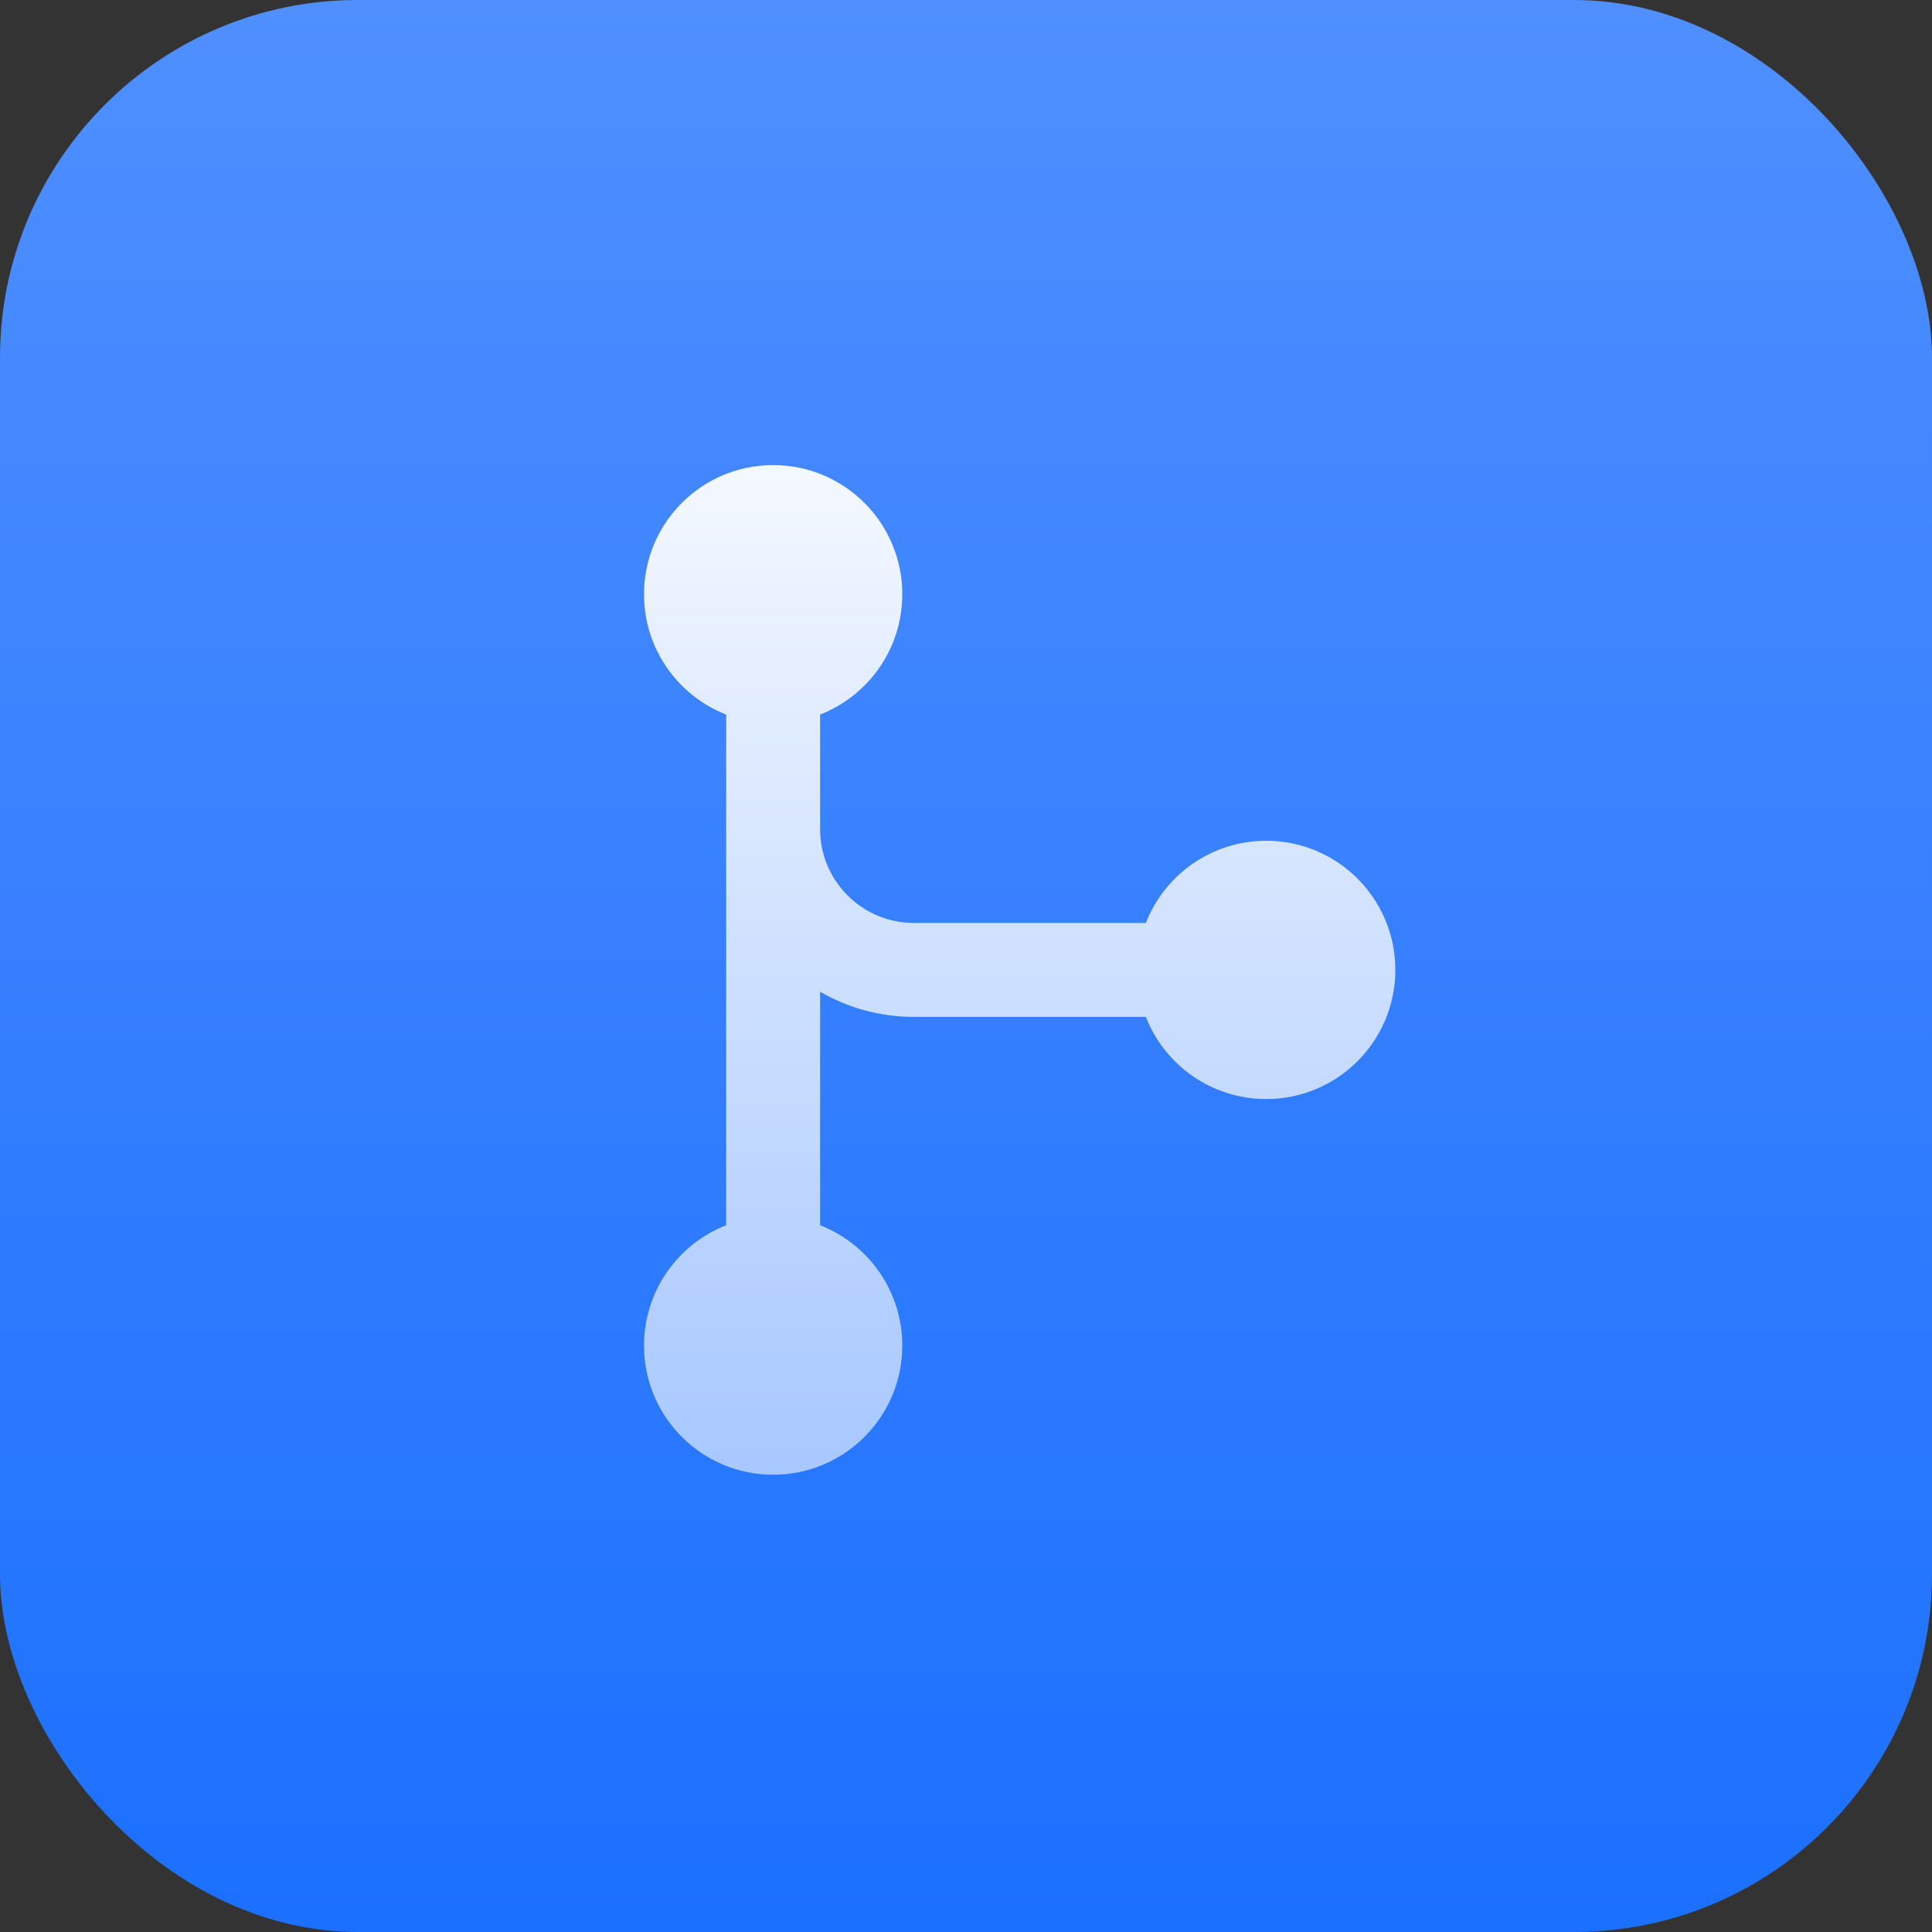
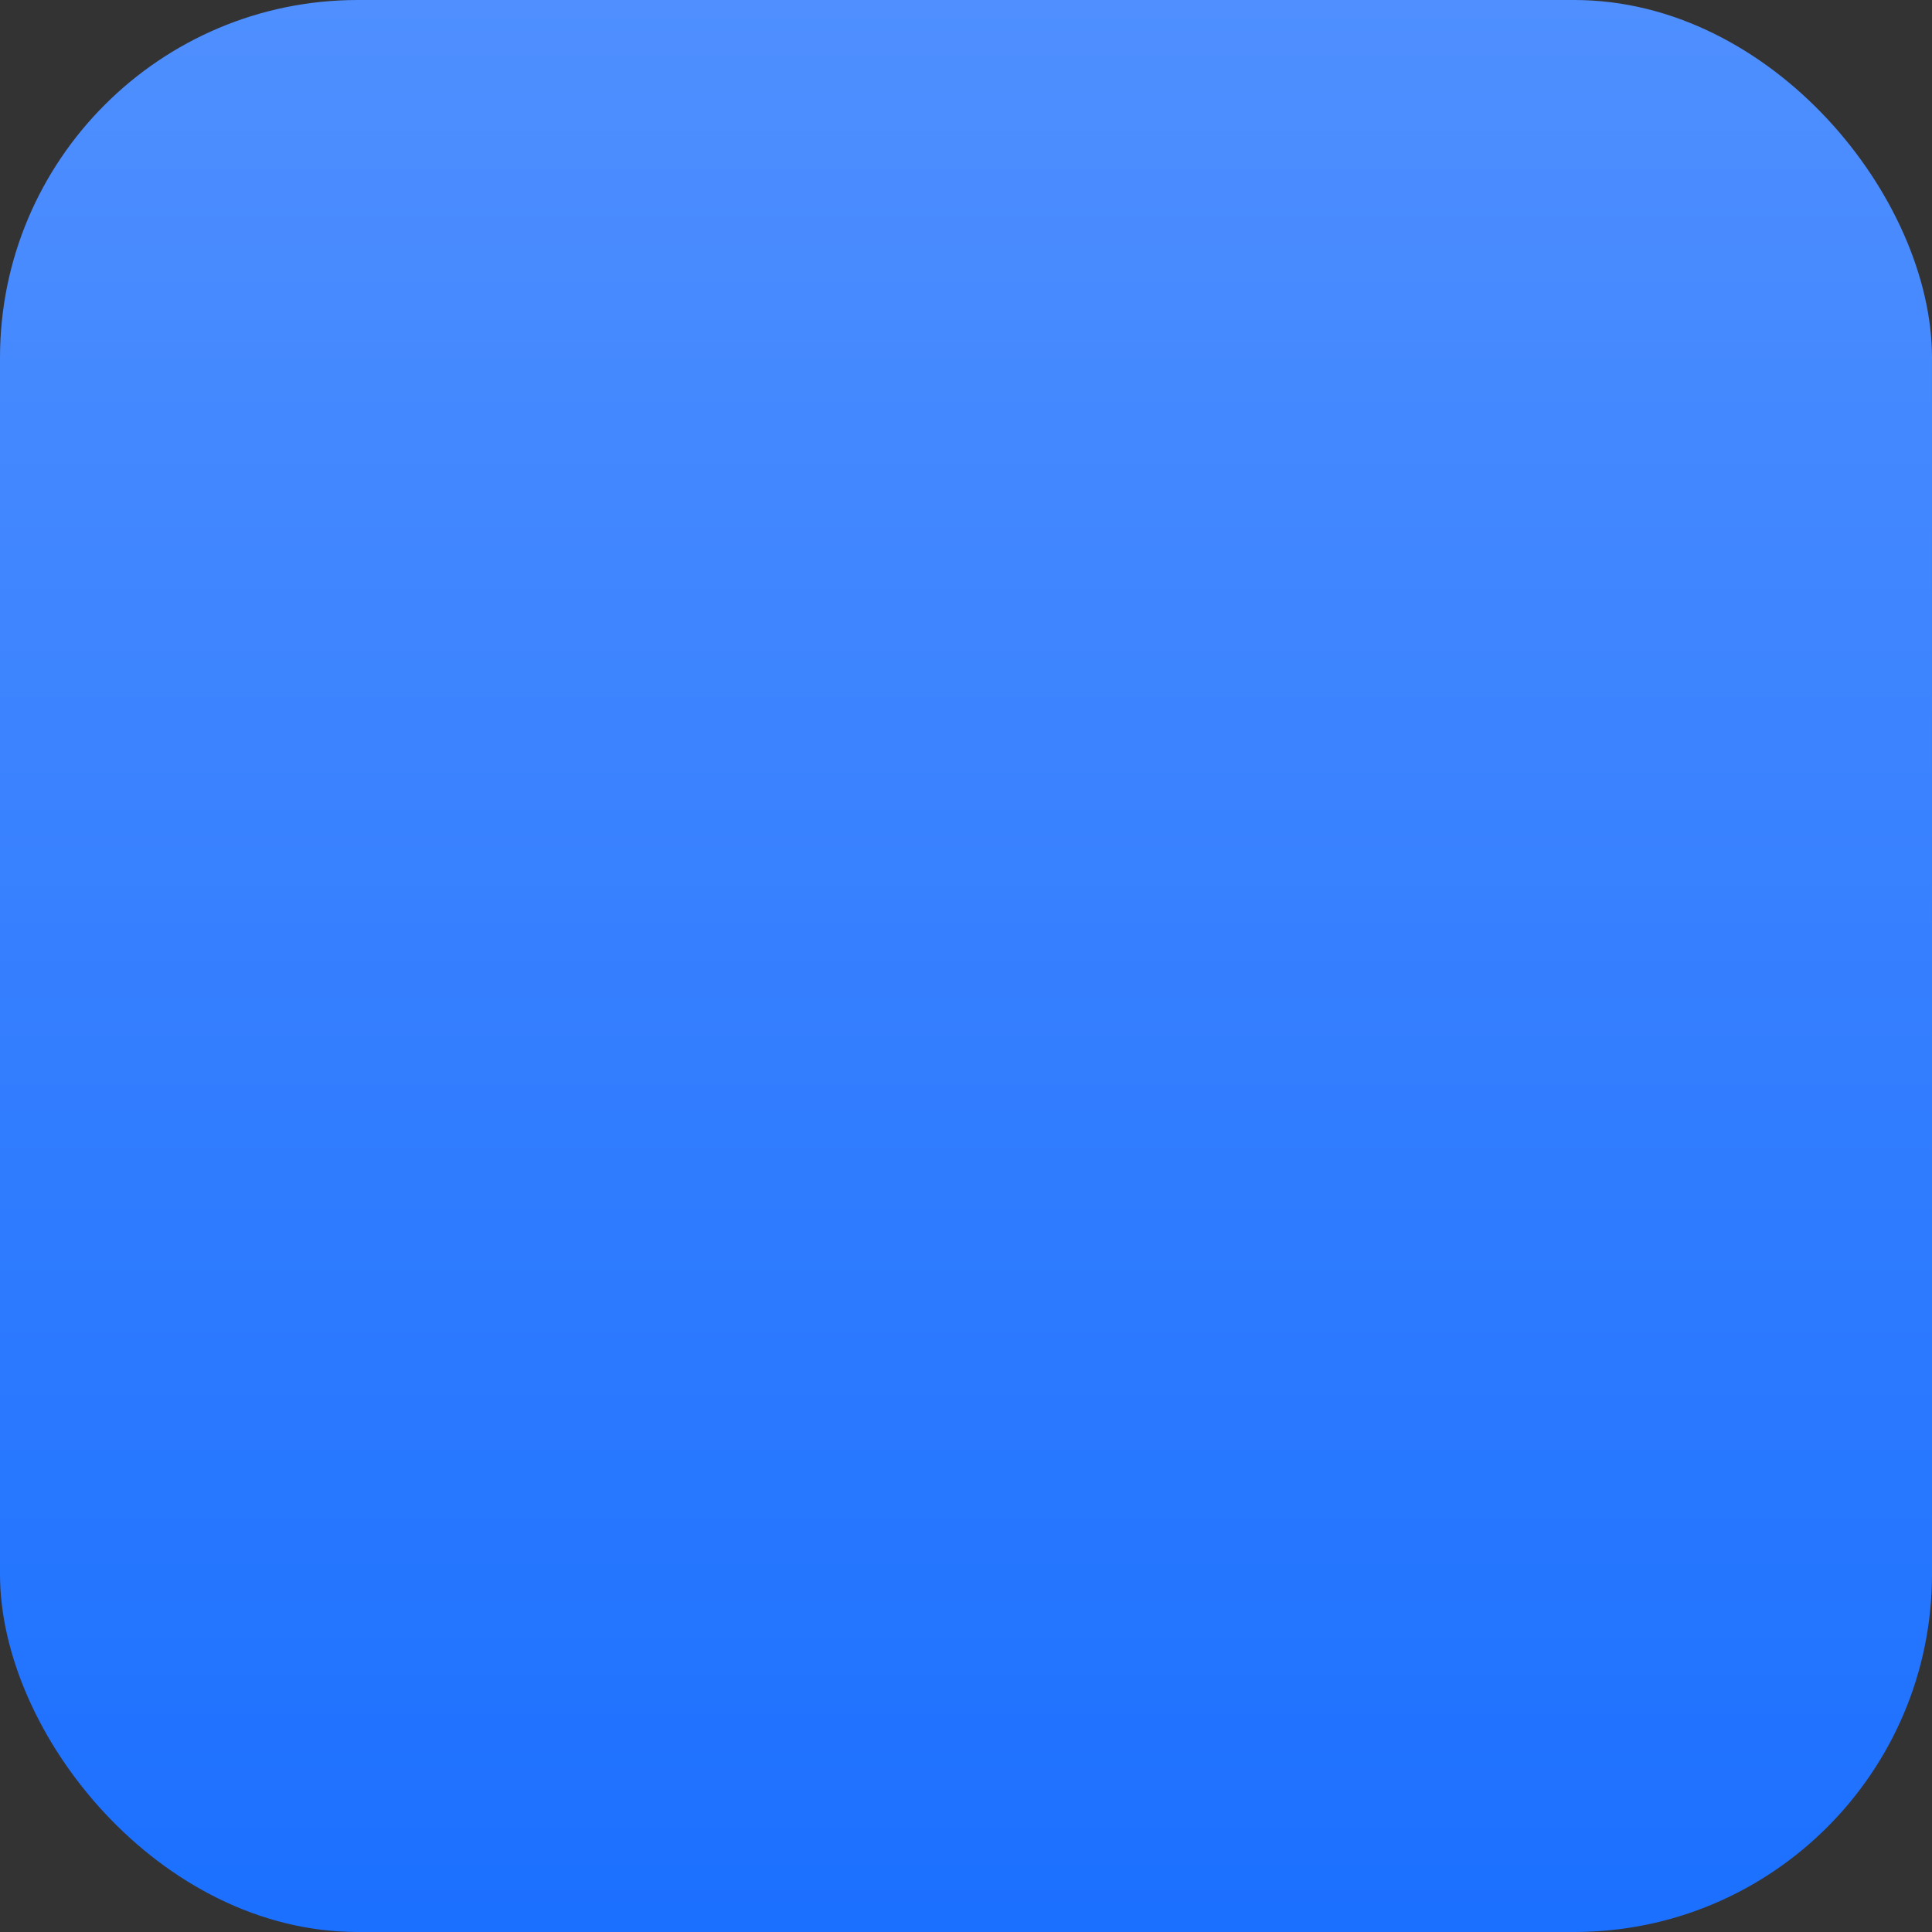
<svg xmlns="http://www.w3.org/2000/svg" width="44" height="44" viewBox="0 0 44 44" fill="none">
  <rect x="0" y="0" width="44" height="44" fill="#333333" stroke="none" />
  <rect width="44" height="44" rx="8.148" fill="url(#paint0_linear_915_15612)" />
-   <path fill-rule="evenodd" clip-rule="evenodd" d="M18.677 16.274C19.773 15.846 20.549 14.78 20.549 13.534C20.549 11.909 19.232 10.592 17.608 10.592C15.983 10.592 14.667 11.909 14.667 13.534C14.667 14.78 15.443 15.846 16.538 16.274V18.079V18.881V27.904C15.443 28.332 14.667 29.398 14.667 30.645C14.667 32.269 15.983 33.586 17.608 33.586C19.232 33.586 20.549 32.269 20.549 30.645C20.549 29.398 19.773 28.332 18.677 27.904V22.586C19.306 22.95 20.037 23.159 20.816 23.159H26.096C26.524 24.254 27.59 25.03 28.837 25.03C30.461 25.03 31.778 23.713 31.778 22.089C31.778 20.465 30.461 19.148 28.837 19.148C27.59 19.148 26.524 19.924 26.096 21.02H20.816C19.635 21.02 18.677 20.062 18.677 18.881V18.079V16.274Z" fill="url(#paint1_linear_915_15612)" />
  <defs>
    <linearGradient id="paint0_linear_915_15612" x1="0.125" y1="0" x2="0.125" y2="43.75" gradientUnits="userSpaceOnUse">
      <stop stop-color="#4F8FFF" />
      <stop offset="1" stop-color="#1C70FF" />
    </linearGradient>
    <linearGradient id="paint1_linear_915_15612" x1="36.513" y1="43.168" x2="36.513" y2="7.45" gradientUnits="userSpaceOnUse">
      <stop stop-color="#87B3FF" />
      <stop offset="1" stop-color="white" />
    </linearGradient>
  </defs>
</svg>